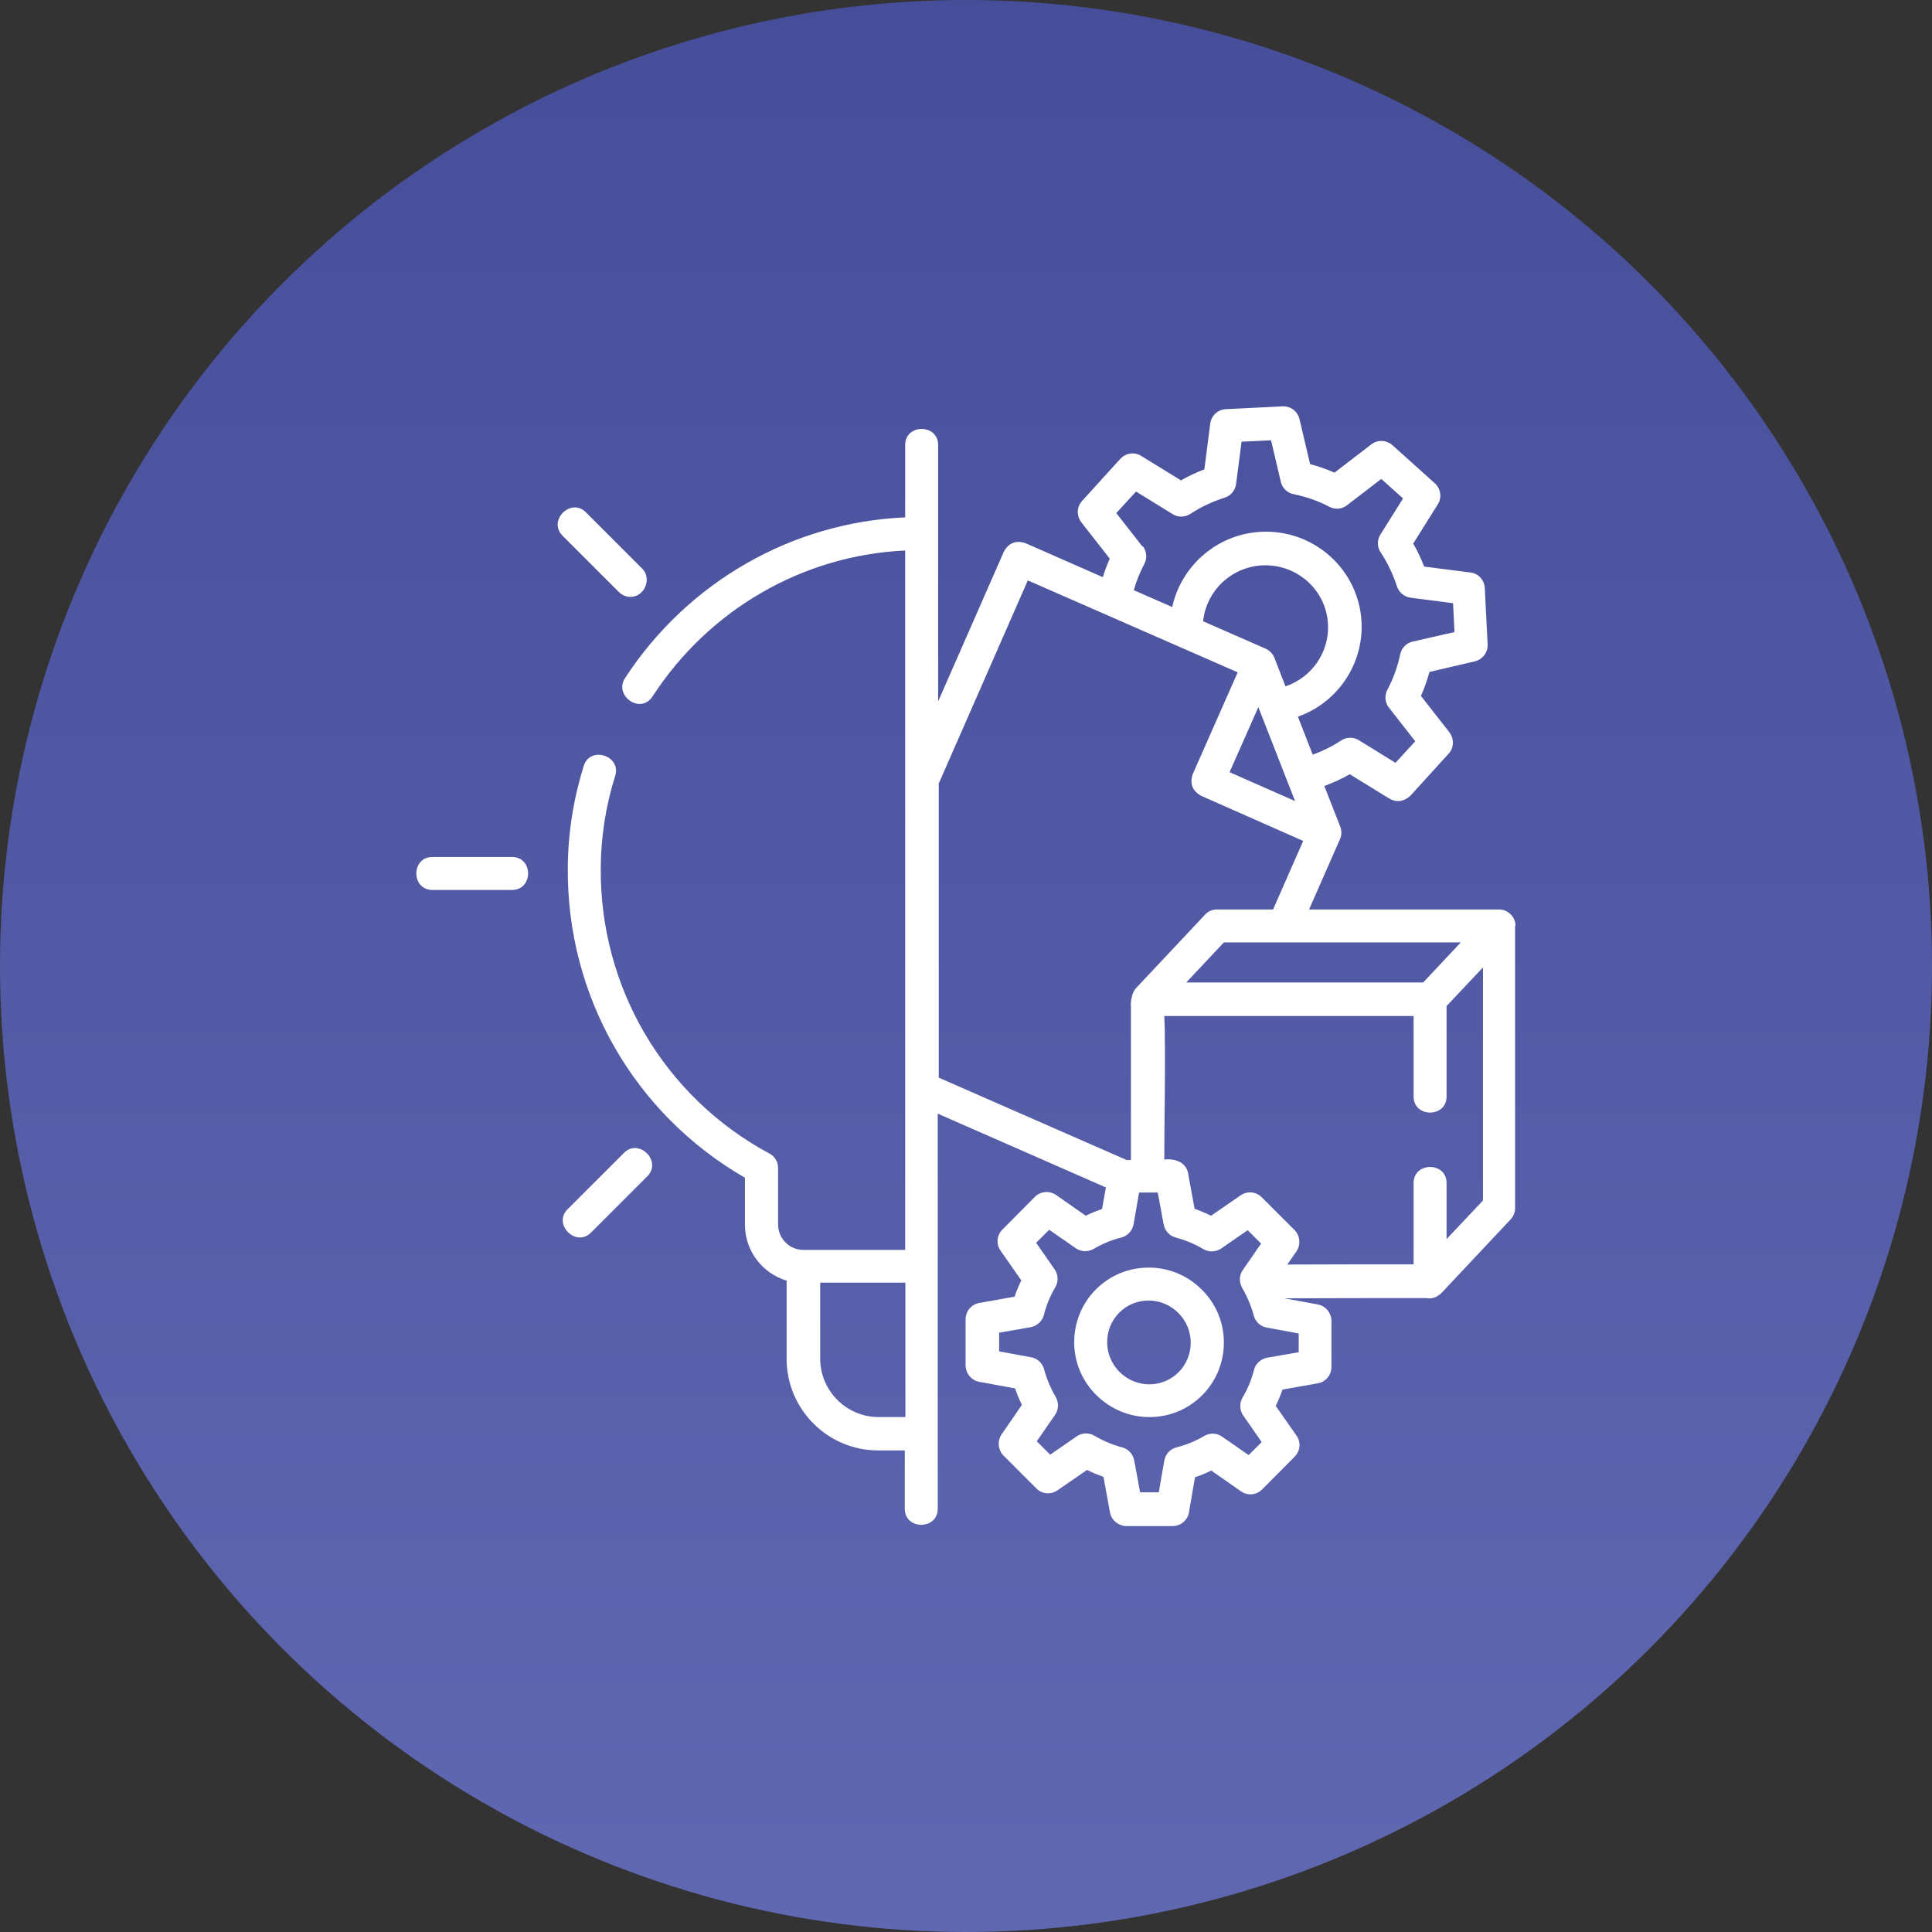
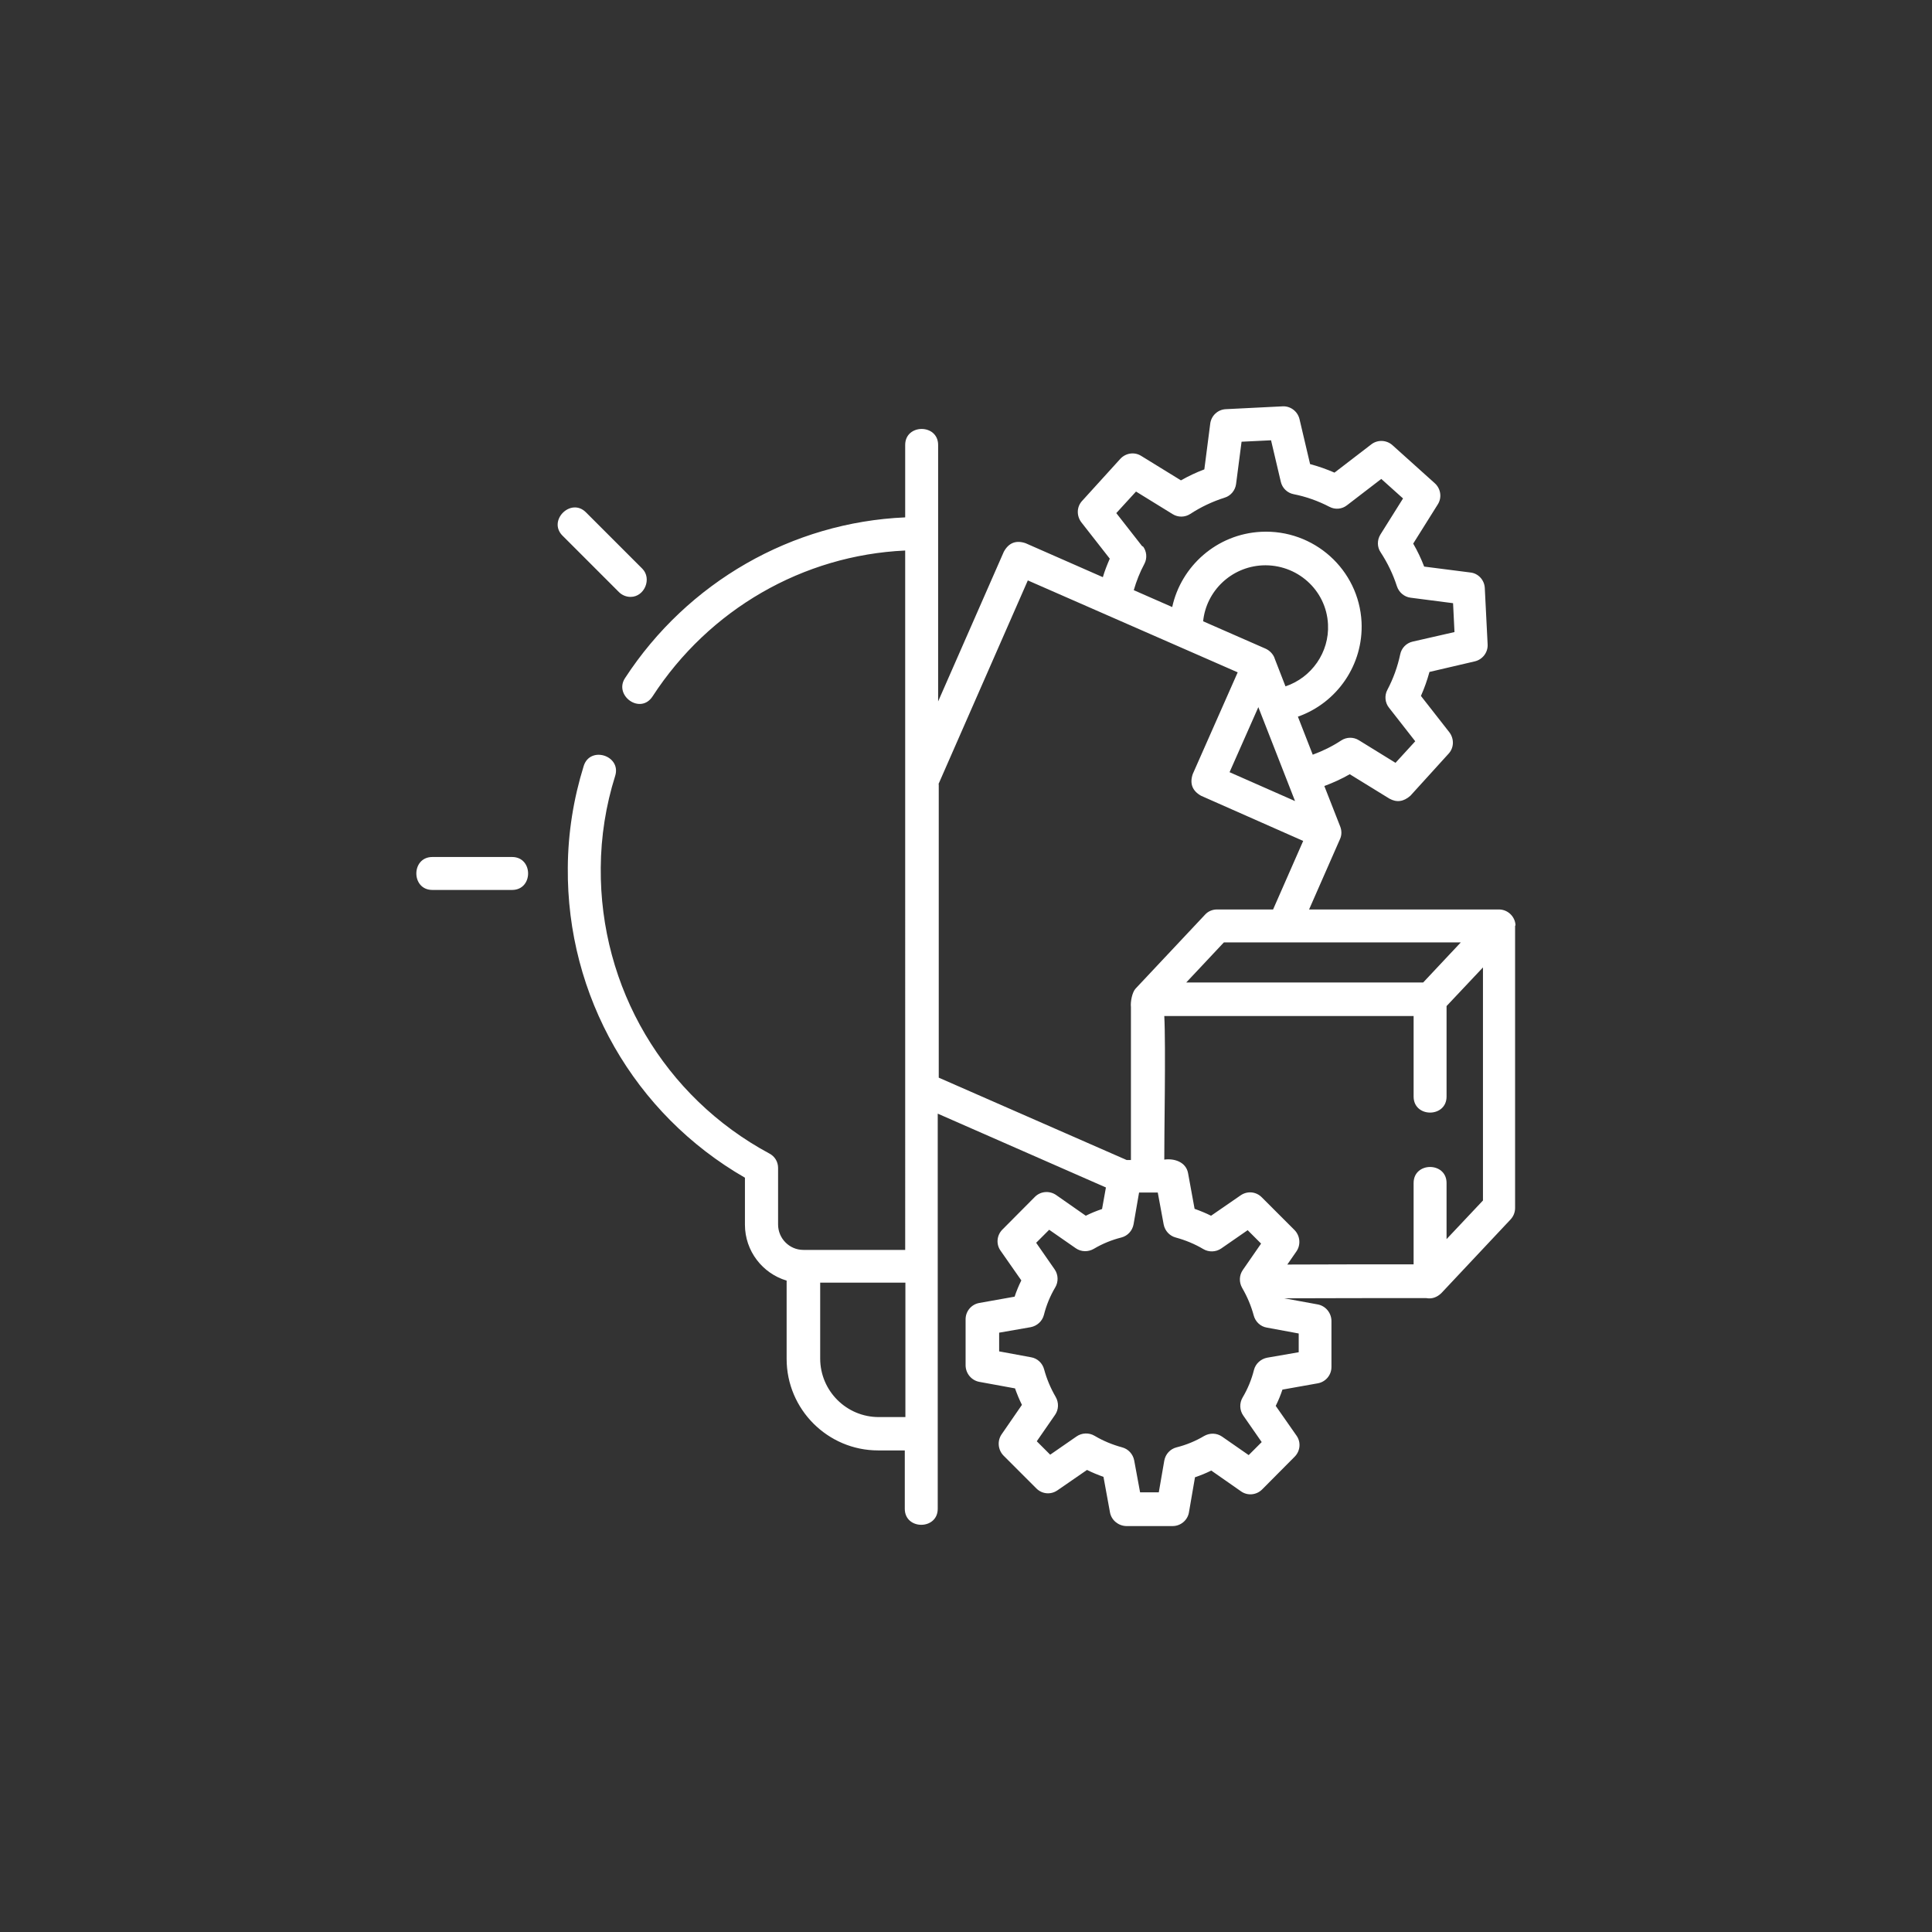
<svg xmlns="http://www.w3.org/2000/svg" id="Layer_2" viewBox="0 0 95 95">
  <rect x="0" y="0" width="95" height="95" fill="#333333" stroke="none" />
  <defs>
    <style>.cls-1{fill:url(#linear-gradient);}.cls-2{fill:#fff;}</style>
    <linearGradient id="linear-gradient" x1="47.5" y1="95" x2="47.5" y2="0" gradientTransform="matrix(1, 0, 0, 1, 0, 0)" gradientUnits="userSpaceOnUse">
      <stop offset="0" stop-color="#6068b2" />
      <stop offset="1" stop-color="#464d99" />
    </linearGradient>
  </defs>
  <g id="Commenting">
-     <circle class="cls-1" cx="47.5" cy="47.5" r="47.5" />
    <g>
      <path class="cls-2" d="M74.52,45.49c-.02-.42-.38-.77-.81-.77h-9.34l1.52-3.46c.09-.19,.09-.42,.01-.62l-.78-1.99c.43-.16,.85-.35,1.25-.58l1.95,1.2c.36,.2,.7,.15,1.03-.14l1.88-2.07c.27-.29,.28-.73,.04-1.05l-1.4-1.79c.17-.38,.31-.78,.42-1.18l2.23-.52c.38-.09,.65-.44,.63-.83l-.14-2.78c-.02-.39-.32-.72-.71-.76l-2.27-.29c-.15-.39-.33-.77-.54-1.13l1.21-1.93c.21-.33,.15-.77-.15-1.04l-2.08-1.87c-.29-.26-.73-.28-1.04-.04l-1.81,1.39c-.39-.17-.79-.31-1.2-.42l-.52-2.21c-.09-.38-.44-.65-.83-.63l-2.8,.14c-.39,.02-.71,.32-.76,.71l-.29,2.25c-.4,.15-.78,.33-1.15,.54l-1.95-1.2c-.33-.21-.76-.15-1.03,.14l-1.88,2.07c-.27,.29-.28,.73-.04,1.05l1.4,1.79c-.13,.3-.25,.6-.34,.91l-3.8-1.67c-.47-.16-.83-.02-1.07,.42l-3.23,7.36v-12.61c0-1.05-1.62-1.05-1.62,0v3.56c-5.56,.24-10.7,3.18-13.78,7.91-.55,.85,.76,1.81,1.36,.89,2.78-4.28,7.4-6.94,12.42-7.17V61.46h-5.01c-.68,0-1.24-.56-1.24-1.25v-2.78c0-.3-.16-.57-.43-.71-5.17-2.78-8.34-8.16-8.29-14.05,.01-1.54,.25-3.06,.71-4.52,.31-1-1.24-1.49-1.55-.48-.5,1.61-.77,3.29-.78,4.99-.06,6.32,3.27,12.12,8.71,15.25v2.31c0,1.3,.87,2.4,2.05,2.75v3.85c0,2.48,2.02,4.5,4.5,4.5h1.31v2.87c0,1.05,1.62,1.05,1.62,0v-19.43l8.27,3.63-.19,1.06c-.27,.09-.54,.2-.8,.33l-1.46-1.02c-.32-.22-.76-.19-1.04,.09l-1.6,1.61c-.28,.28-.32,.72-.09,1.04l1.02,1.46c-.13,.26-.24,.53-.33,.8l-1.74,.31c-.39,.07-.67,.41-.67,.8v2.28c.01,.39,.29,.73,.68,.8l1.75,.32c.1,.28,.21,.55,.34,.81l-1,1.45c-.22,.32-.18,.76,.09,1.04l1.62,1.62c.28,.28,.71,.32,1.04,.09l1.45-1c.26,.13,.53,.24,.81,.34l.32,1.75c.07,.38,.41,.66,.8,.67h2.28c.39,0,.73-.28,.8-.66l.3-1.74c.27-.09,.54-.2,.8-.33l1.46,1.02c.32,.23,.76,.19,1.04-.09l1.6-1.61c.28-.28,.32-.72,.09-1.04l-1.02-1.46c.13-.26,.24-.53,.33-.8l1.74-.31c.39-.07,.67-.41,.67-.8v-2.28c-.01-.39-.29-.73-.68-.8l-1.64-.3c2.32-.01,4.68-.01,6.98-.01,.27,.05,.52-.03,.74-.24l3.41-3.63c.14-.15,.22-.35,.22-.56v-13.83s0-.03,0-.04h0Zm-2.69,.85l-1.85,1.97h-11.65l1.85-1.97h11.65Zm-9.16-13.99c-.08-.2-.24-.36-.43-.45l-3.08-1.35c.15-1.48,1.37-2.67,2.91-2.75,1.7-.08,3.15,1.21,3.23,2.9,.07,1.38-.81,2.62-2.09,3.05l-.54-1.39Zm-.8,2.41l.88,2.25,.93,2.38-3.22-1.42,1.42-3.21Zm-5.69-7.88l-1.29-1.65,.97-1.06,1.8,1.11c.27,.17,.61,.16,.87-.01,.52-.34,1.09-.61,1.69-.8,.3-.09,.52-.36,.56-.67l.27-2.08,1.45-.07,.48,2.04c.07,.31,.32,.55,.63,.61,.61,.12,1.2,.33,1.76,.62,.28,.15,.62,.12,.87-.08l1.68-1.29,1.07,.96-1.11,1.77c-.17,.27-.17,.62,.01,.88,.34,.52,.61,1.08,.8,1.67,.1,.3,.36,.52,.67,.56l2.09,.27,.07,1.42-2.06,.47c-.31,.07-.55,.32-.61,.63-.13,.61-.34,1.19-.63,1.74-.15,.28-.12,.63,.08,.88l1.29,1.65-.97,1.06-1.8-1.11c-.27-.17-.61-.16-.87,.01-.44,.29-.91,.52-1.4,.7l-.73-1.87c1.93-.68,3.23-2.56,3.13-4.65-.13-2.58-2.34-4.57-4.94-4.44-2.17,.11-3.93,1.68-4.37,3.7l-1.89-.83c.13-.45,.3-.88,.52-1.29,.15-.28,.12-.63-.08-.88h0Zm-12.97,42.8c-1.59,0-2.88-1.29-2.88-2.88v-3.73h4.19v6.61h-1.31Zm2.94-31.13l4.39-10.01,10.32,4.52-2.21,5c-.16,.47-.02,.83,.41,1.07l5.02,2.22-1.48,3.37h-2.76c-.22,0-.44,.09-.59,.26l-3.41,3.63c-.17,.18-.26,.65-.23,.91v7.52h-.21l-9.24-4.05v-14.42Zm17.72,27.94l-1.56,.27c-.31,.06-.57,.29-.65,.6-.12,.48-.31,.94-.56,1.36-.16,.27-.15,.62,.03,.88l.91,1.31-.64,.64-1.31-.91c-.26-.18-.6-.19-.88-.03-.42,.25-.88,.44-1.36,.56-.31,.08-.54,.33-.6,.65l-.27,1.56h-.92l-.29-1.57c-.06-.31-.29-.56-.59-.64-.48-.13-.94-.32-1.36-.57-.27-.16-.62-.15-.88,.03l-1.3,.9-.66-.66,.9-1.3c.18-.26,.19-.6,.03-.88-.25-.43-.44-.88-.57-1.36-.08-.3-.33-.54-.64-.59l-1.57-.29v-.92l1.55-.27c.31-.06,.57-.29,.65-.6,.12-.48,.31-.94,.56-1.36,.16-.27,.15-.62-.03-.88l-.91-1.31,.64-.64,1.31,.91c.26,.18,.6,.19,.88,.03,.42-.25,.88-.44,1.36-.56,.31-.08,.54-.33,.6-.65l.27-1.56h.92l.29,1.57c.06,.31,.29,.56,.59,.64,.48,.13,.94,.32,1.36,.57,.27,.16,.62,.15,.88-.03l1.3-.9,.66,.66-.9,1.3c-.18,.26-.19,.6-.03,.88,.25,.43,.44,.88,.57,1.36,.08,.3,.33,.54,.64,.59l1.57,.29v.92Zm7.26-5.55c0-.8,0-2.77,0-2.77,0-1.05-1.62-1.05-1.62,0v4c-2.05,0-4.14,0-6.21,.01l.45-.65c.22-.32,.18-.76-.09-1.04l-1.62-1.62c-.28-.28-.71-.32-1.04-.09l-1.45,1c-.26-.13-.53-.24-.81-.34l-.32-1.75c-.1-.56-.69-.74-1.17-.67-.01-.9,.08-5.62,0-7.06h12.26v3.96c0,1.05,1.62,1.05,1.62,0,0,0,0-3.05,0-4.45l1.79-1.9v11.46l-1.79,1.9Z" />
-       <path class="cls-2" d="M56.49,62.33h-.01c-.98,0-1.9,.38-2.59,1.07-.69,.69-1.07,1.62-1.07,2.6,0,.98,.39,1.91,1.09,2.6s1.62,1.08,2.6,1.08h.01c.98,0,1.9-.38,2.59-1.07,.69-.69,1.07-1.62,1.07-2.6,0-.98-.39-1.91-1.09-2.6-.7-.7-1.62-1.08-2.6-1.08h0Zm1.47,5.14c-.39,.39-.9,.6-1.45,.6-.55,0-1.07-.22-1.46-.61-.39-.39-.61-.91-.61-1.46,0-.55,.21-1.06,.59-1.45,.39-.39,.9-.6,1.45-.6,.55,0,1.07,.22,1.46,.61,.39,.39,.61,.91,.61,1.46,0,.55-.21,1.06-.59,1.45h0Z" />
      <path class="cls-2" d="M31.01,29.35c.68,0,1.06-.9,.57-1.39l-2.77-2.77c-.74-.74-1.89,.41-1.15,1.15l2.77,2.77c.16,.16,.37,.24,.57,.24Z" />
      <path class="cls-2" d="M25.18,42.14h-3.92c-1.05,0-1.05,1.62,0,1.62h3.92c1.05,0,1.05-1.62,0-1.62Z" />
-       <path class="cls-2" d="M30.68,56.69l-2.77,2.77c-.74,.74,.41,1.89,1.15,1.15l2.77-2.77c.74-.74-.41-1.89-1.15-1.15Z" />
    </g>
  </g>
</svg>